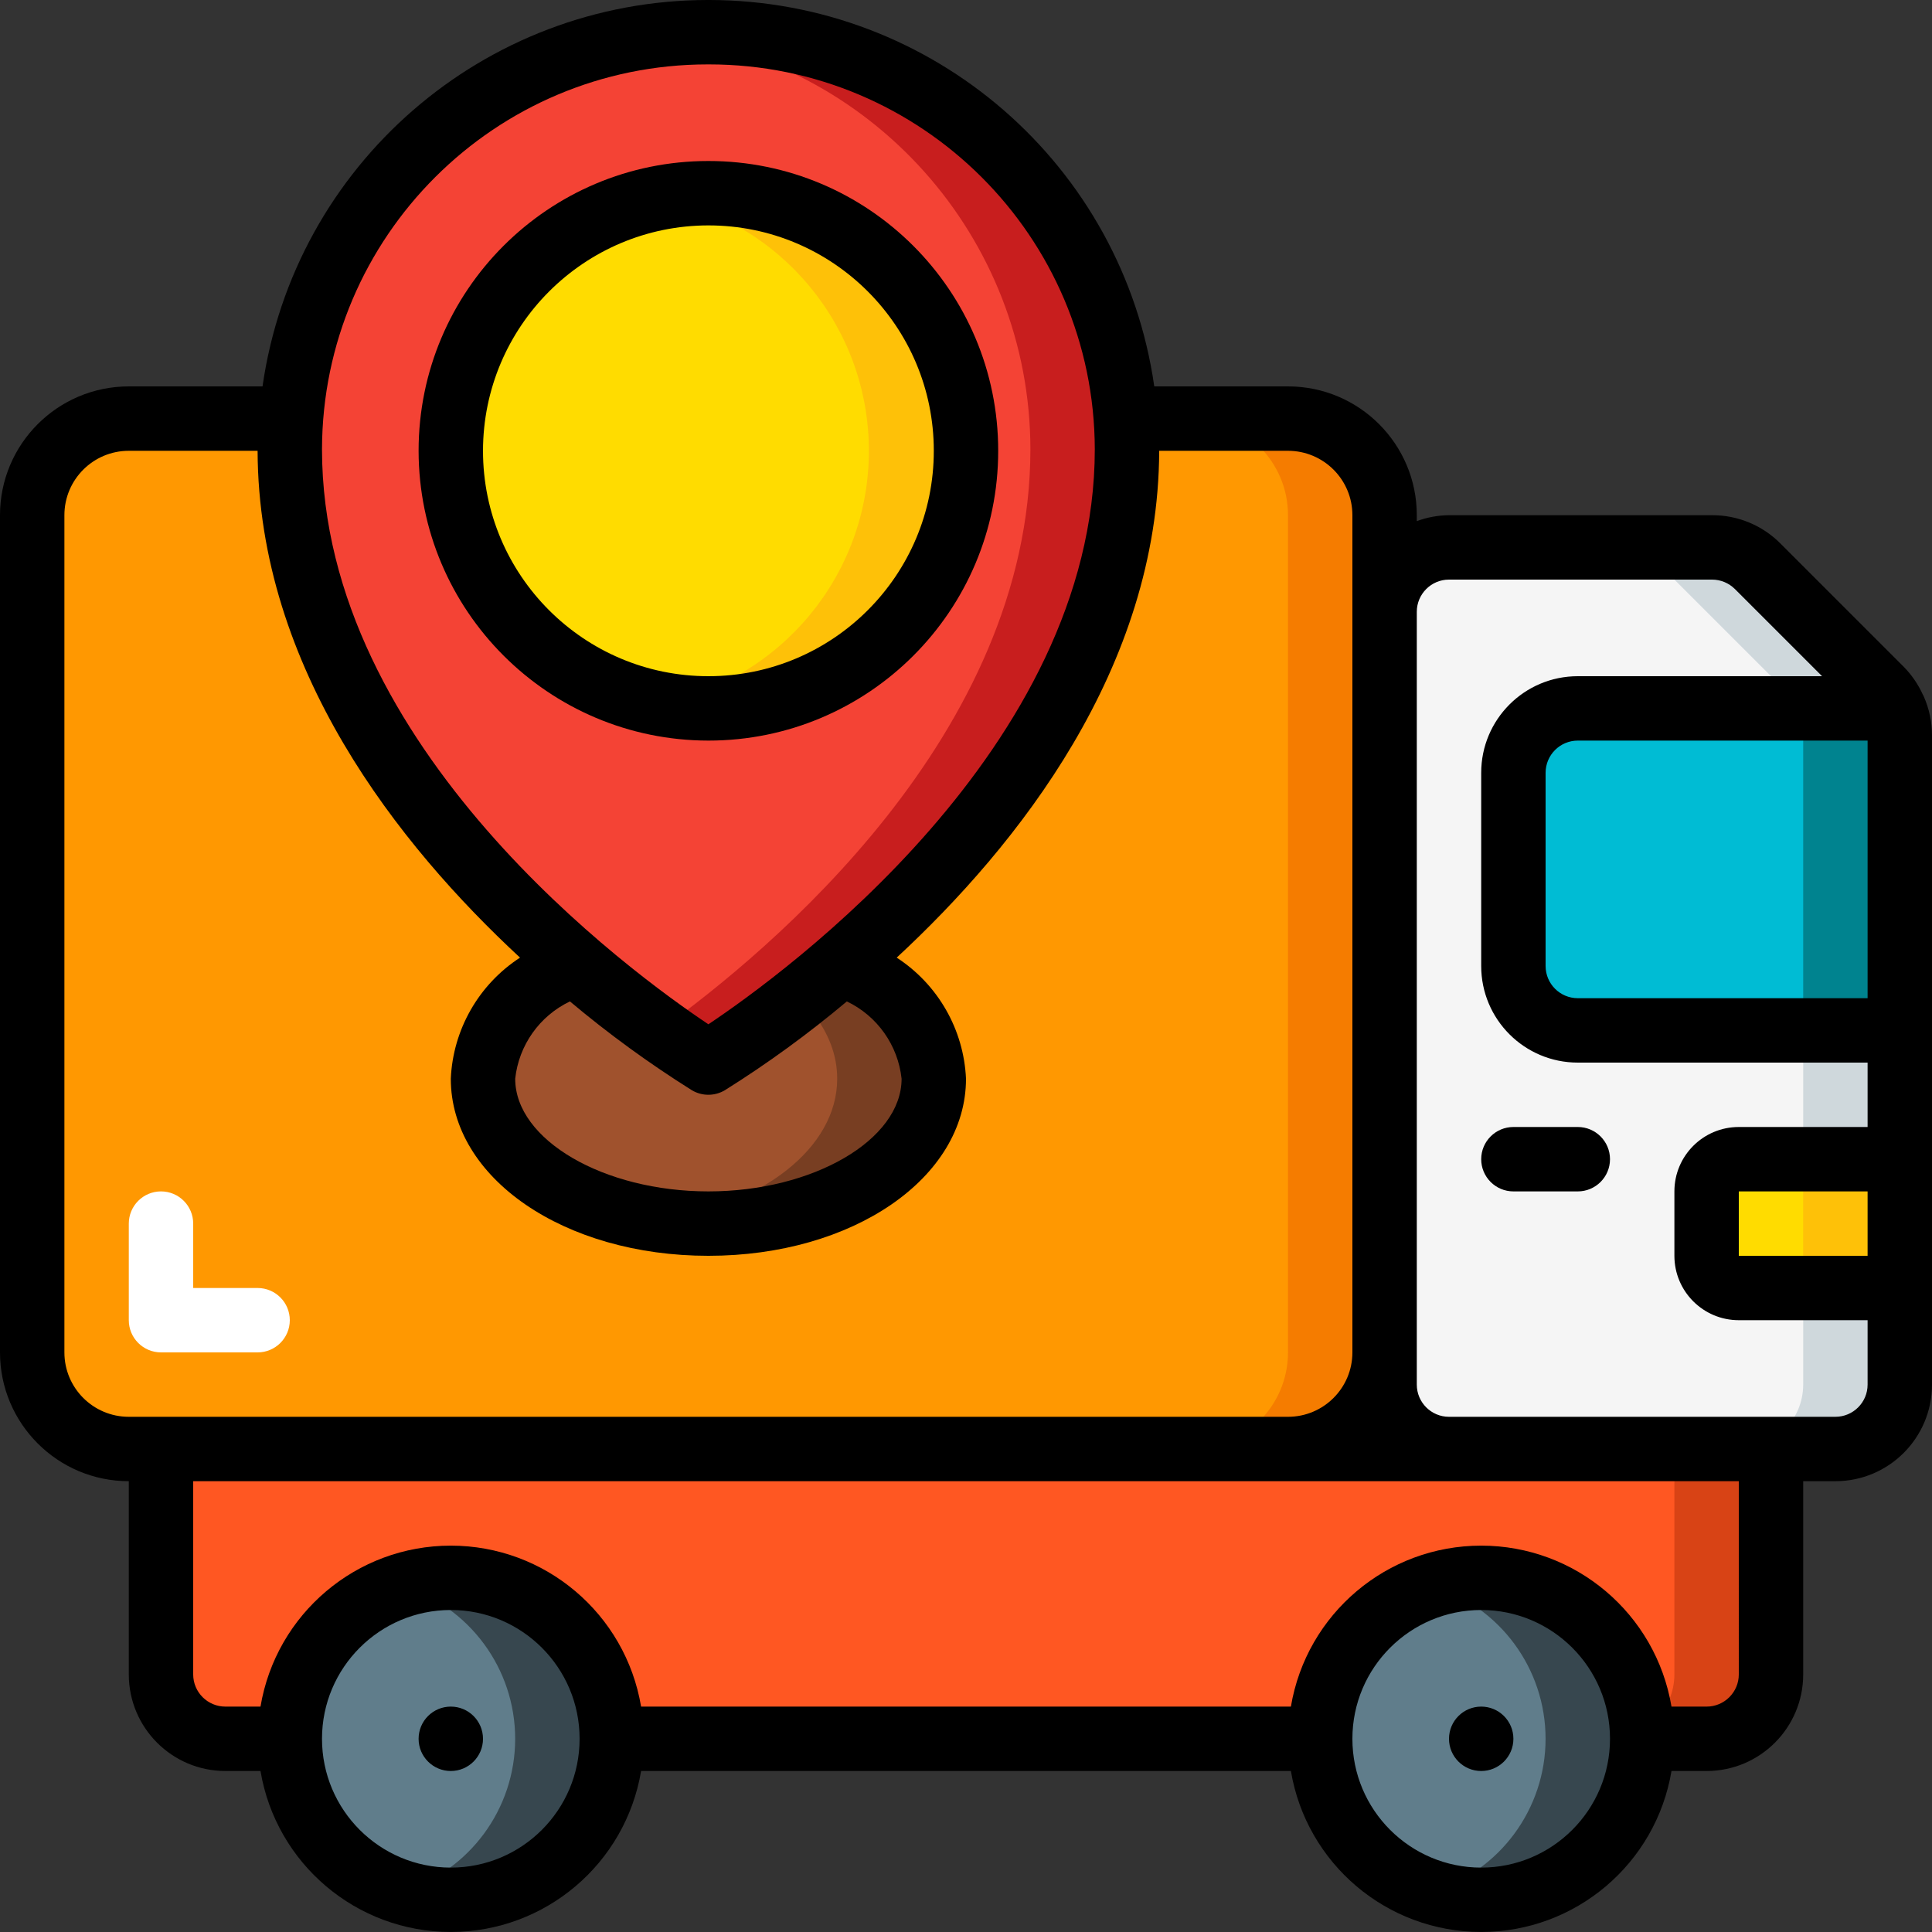
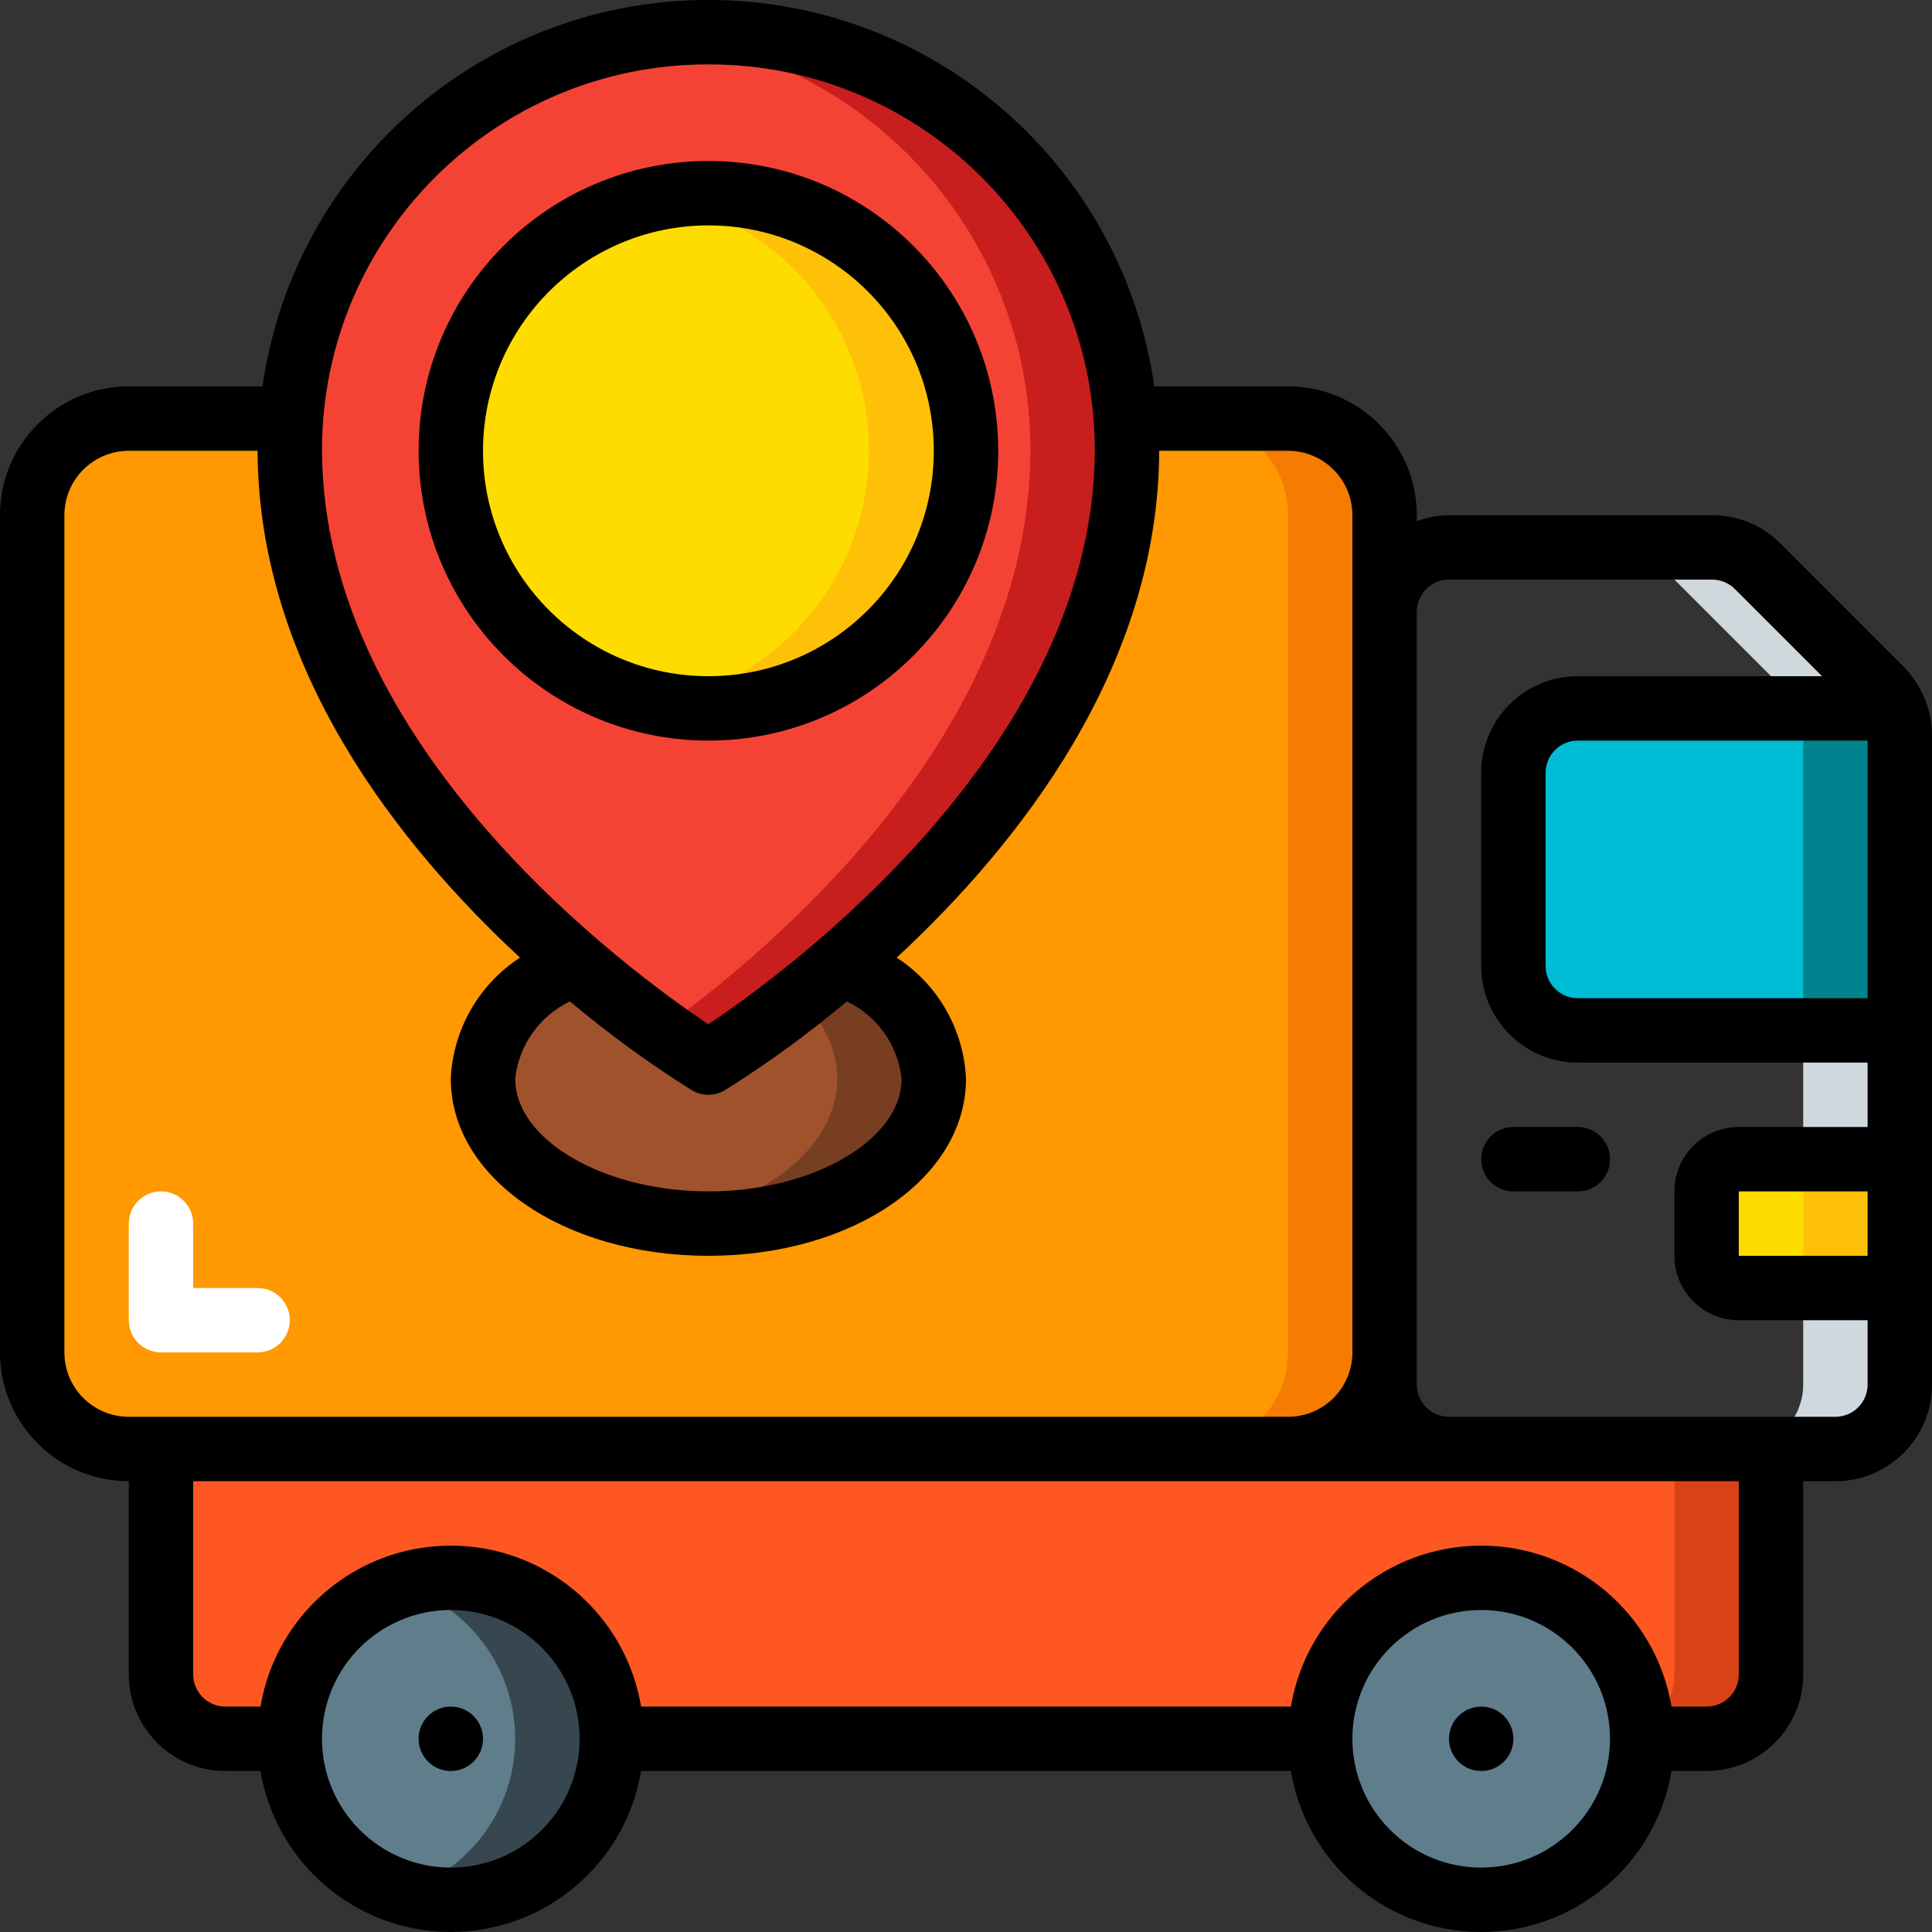
<svg xmlns="http://www.w3.org/2000/svg" height="512" viewBox="0 0 60 60" width="512">
  <rect x="0" y="0" width="60" height="60" fill="#333333" stroke="none" />
  <g id="Page-1" fill="none" fill-rule="evenodd">
    <g id="019---Lorry-Tracking">
      <path id="Path" d="m9 54h-2c-1.103-.003-1.997-.897-2-2v-7h50v7c-.003 1.103-.897 1.997-2 2z" fill="#ff5722" />
      <path id="Path" d="m52 45v7c-.003 1.103-.897 1.997-2 2h3c1.103-.003 1.997-.897 2-2v-7z" fill="#d84315" />
      <path id="Path" d="m34.96 13h5.04c1.657 0 3 1.343 3 3v26c0 1.657-1.343 3-3 3h-36c-1.657 0-3-1.343-3-3v-26c0-1.657 1.343-3 3-3z" fill="#ff9801" />
      <path id="Path" d="m40 13h-3c1.657 0 3 1.343 3 3v26c0 1.657-1.343 3-3 3h3c1.657 0 3-1.343 3-3v-26c0-1.657-1.343-3-3-3z" fill="#f57c00" />
-       <path id="Path" d="m59 22.828v20.172c-.003 1.103-.897 1.997-2 2h-12c-1.103-.003-1.997-.897-2-2v-24c.003-1.103.897-1.997 2-2h8.172c.53 0 1.039.211 1.414.586l3.828 3.828c.375.375.586.884.586 1.414z" fill="#f5f5f5" />
      <path id="Path" d="m58.414 21.414-3.828-3.828c-.375-.375-.884-.586-1.414-.586h-3c.53 0 1.039.211 1.414.586l3.828 3.828c.375.375.586.884.586 1.414v20.172c-.003 1.103-.897 1.997-2 2h3c1.103-.003 1.997-.897 2-2v-20.172c-0-.53-.211-1.039-.586-1.414z" fill="#cfd8dc" />
      <path id="Path" d="m59 22.83v9.17h-10c-1.105 0-2-.895-2-2v-6c0-1.105.895-2 2-2h9.82" fill="#00bcd4" />
      <path id="Path" d="m58.82 22h-3l.18.83v9.17h3v-9.17z" fill="#00838f" />
      <circle id="Oval" cx="14" cy="54" fill="#607d8b" r="5" />
-       <path id="Path" d="m14 49c-.51.007-1.016.093-1.5.254 2.081.644 3.499 2.568 3.499 4.746s-1.419 4.102-3.499 4.746c1.876.596 3.926.033 5.236-1.436 1.309-1.469 1.633-3.571.826-5.366s-2.593-2.948-4.561-2.944z" fill="#37474f" />
+       <path id="Path" d="m14 49c-.51.007-1.016.093-1.5.254 2.081.644 3.499 2.568 3.499 4.746s-1.419 4.102-3.499 4.746c1.876.596 3.926.033 5.236-1.436 1.309-1.469 1.633-3.571.826-5.366s-2.593-2.948-4.561-2.944" fill="#37474f" />
      <circle id="Oval" cx="46" cy="54" fill="#607d8b" r="5" />
-       <path id="Path" d="m46 49c-.51.007-1.016.093-1.5.254 2.081.644 3.499 2.568 3.499 4.746s-1.419 4.102-3.499 4.746c1.876.596 3.926.033 5.236-1.436 1.309-1.469 1.633-3.571.826-5.366s-2.593-2.948-4.561-2.944z" fill="#37474f" />
      <path id="Path" d="m59 36h-5c-.552 0-1 .448-1 1v2c0 .552.448 1 1 1h5" fill="#ffdc00" />
      <path id="Rectangle" d="m56 36h3v4h-3z" fill="#fec108" />
      <path id="Path" d="m26.16 29.89c1.72.81 2.84 2.12 2.84 3.61 0 2.49-3.13 4.5-7 4.5s-7-2.01-7-4.5c0-1.49 1.12-2.8 2.84-3.61" fill="#a0522d" />
      <path id="Path" d="m26.16 29.89h-3c1.72.81 2.84 2.12 2.84 3.61 0 2.158-2.353 3.954-5.5 4.394.497.07.998.106 1.5.106 3.87 0 7-2.01 7-4.5 0-1.49-1.12-2.8-2.84-3.61z" fill="#783e22" />
      <path id="Path" d="m22.02 1c3.439-.004 6.738 1.358 9.173 3.787 2.434 2.429 3.804 5.726 3.807 9.165 0 11.216-13 19.048-13 19.048s-13-7.832-13-19.048c.003-3.439 1.373-6.736 3.807-9.165 2.434-2.429 5.734-3.791 9.173-3.787" fill="#f44335" />
      <path id="Path" d="m22.02 1h-.04c-.495.002-.989.032-1.48.09 6.545.742 11.493 6.275 11.5 12.862 0 8.846-8.083 15.583-11.5 18.037.916.658 1.5 1.011 1.5 1.011s13-7.832 13-19.048c-.003-3.439-1.373-6.736-3.807-9.165-2.434-2.429-5.734-3.791-9.173-3.787z" fill="#c81e1e" />
      <circle id="Oval" cx="22" cy="14" fill="#ffdc00" r="8" />
      <path id="Path" d="m22 6c-.503.001-1.006.05-1.5.145 3.764.727 6.484 4.021 6.484 7.855s-2.72 7.128-6.484 7.855c2.987.577 6.043-.591 7.885-3.013s2.15-5.679.795-8.403c-1.354-2.724-4.137-4.445-7.18-4.438z" fill="#fec108" />
      <path id="Path" d="m8 42h-3c-.552 0-1-.448-1-1v-3c0-.552.448-1 1-1s1 .448 1 1v2h2c.552 0 1 .448 1 1s-.448 1-1 1z" fill="#fff" />
      <g fill="#000">
        <path id="Shape" d="m59.714 21.569c-.146-.32-.346-.612-.593-.862l-3.828-3.828c-.561-.565-1.325-.881-2.121-.879h-8.172c-.341.003-.68.066-1 .184v-.184c0-2.209-1.791-4-4-4h-4.153c-.985-6.881-6.875-11.993-13.826-12h-.042c-6.951.007-12.841 5.119-13.826 12h-4.153c-2.209 0-4 1.791-4 4v26c0 2.209 1.791 4 4 4v6c0 1.657 1.343 3 3 3h1.09c.485 2.886 2.984 4.999 5.91 4.999s5.425-2.113 5.91-4.999h20.18c.485 2.886 2.984 4.999 5.91 4.999s5.425-2.113 5.91-4.999h1.09c1.657 0 3-1.343 3-3v-6h1c1.657 0 3-1.343 3-3v-20.17c-.001-.413-.088-.822-.255-1.2-.008-.023-.021-.04-.031-.061zm-1.714 17.431h-4v-2h4zm0-16v8h-9c-.552 0-1-.448-1-1v-6c0-.552.448-1 1-1zm-36.021-21h.042c6.605-0 11.964 5.347 11.979 11.952 0 9.27-9.64 16.281-12 17.858-2.361-1.574-12-8.572-12-17.858.015-6.605 5.374-11.952 11.979-11.952zm6.021 31.5c0 1.9-2.748 3.5-6 3.5s-6-1.6-6-3.5c.113-1.041.756-1.949 1.7-2.4 1.196 1.005 2.46 1.926 3.783 2.756.317.191.715.191 1.032 0 1.324-.83 2.589-1.751 3.785-2.756.944.451 1.587 1.359 1.7 2.4zm-26 8.5v-26c0-1.105.895-2 2-2h4c.02 6.757 4.388 12.254 8.15 15.74-1.281.833-2.082 2.233-2.15 3.76 0 3.084 3.514 5.5 8 5.5s8-2.416 8-5.5c-.069-1.527-.87-2.927-2.152-3.76 3.762-3.486 8.13-8.983 8.152-15.74h4c1.105 0 2 .895 2 2v26c0 1.105-.895 2-2 2h-36c-1.105 0-2-.895-2-2zm12 16c-2.209 0-4-1.791-4-4s1.791-4 4-4 4 1.791 4 4-1.791 4-4 4zm32 0c-2.209 0-4-1.791-4-4s1.791-4 4-4 4 1.791 4 4-1.791 4-4 4zm8-6c0 .552-.448 1-1 1h-1.09c-.485-2.886-2.984-4.999-5.91-4.999s-5.425 2.113-5.91 4.999h-20.18c-.485-2.886-2.984-4.999-5.91-4.999s-5.425 2.113-5.91 4.999h-1.09c-.552 0-1-.448-1-1v-6h48zm3-8h-12c-.552 0-1-.448-1-1v-24c0-.552.448-1 1-1h8.172c.265.001.519.106.707.293l2.707 2.707h-7.586c-1.657 0-3 1.343-3 3v6c0 1.657 1.343 3 3 3h9v2h-4c-1.105 0-2 .895-2 2v2c0 1.105.895 2 2 2h4v2c0 .552-.448 1-1 1z" fill-rule="nonzero" />
        <path id="Path" d="m49 35h-2c-.552 0-1 .448-1 1s.448 1 1 1h2c.552 0 1-.448 1-1s-.448-1-1-1z" />
        <path id="Shape" d="m22 23c4.971 0 9-4.029 9-9 0-4.971-4.029-9-9-9s-9 4.029-9 9c.006 4.968 4.032 8.994 9 9zm0-16c3.866 0 7 3.134 7 7s-3.134 7-7 7-7-3.134-7-7c.004-3.864 3.136-6.996 7-7z" fill-rule="nonzero" />
        <circle id="Oval" cx="14" cy="54" r="1" />
        <circle id="Oval" cx="46" cy="54" r="1" />
      </g>
    </g>
  </g>
</svg>